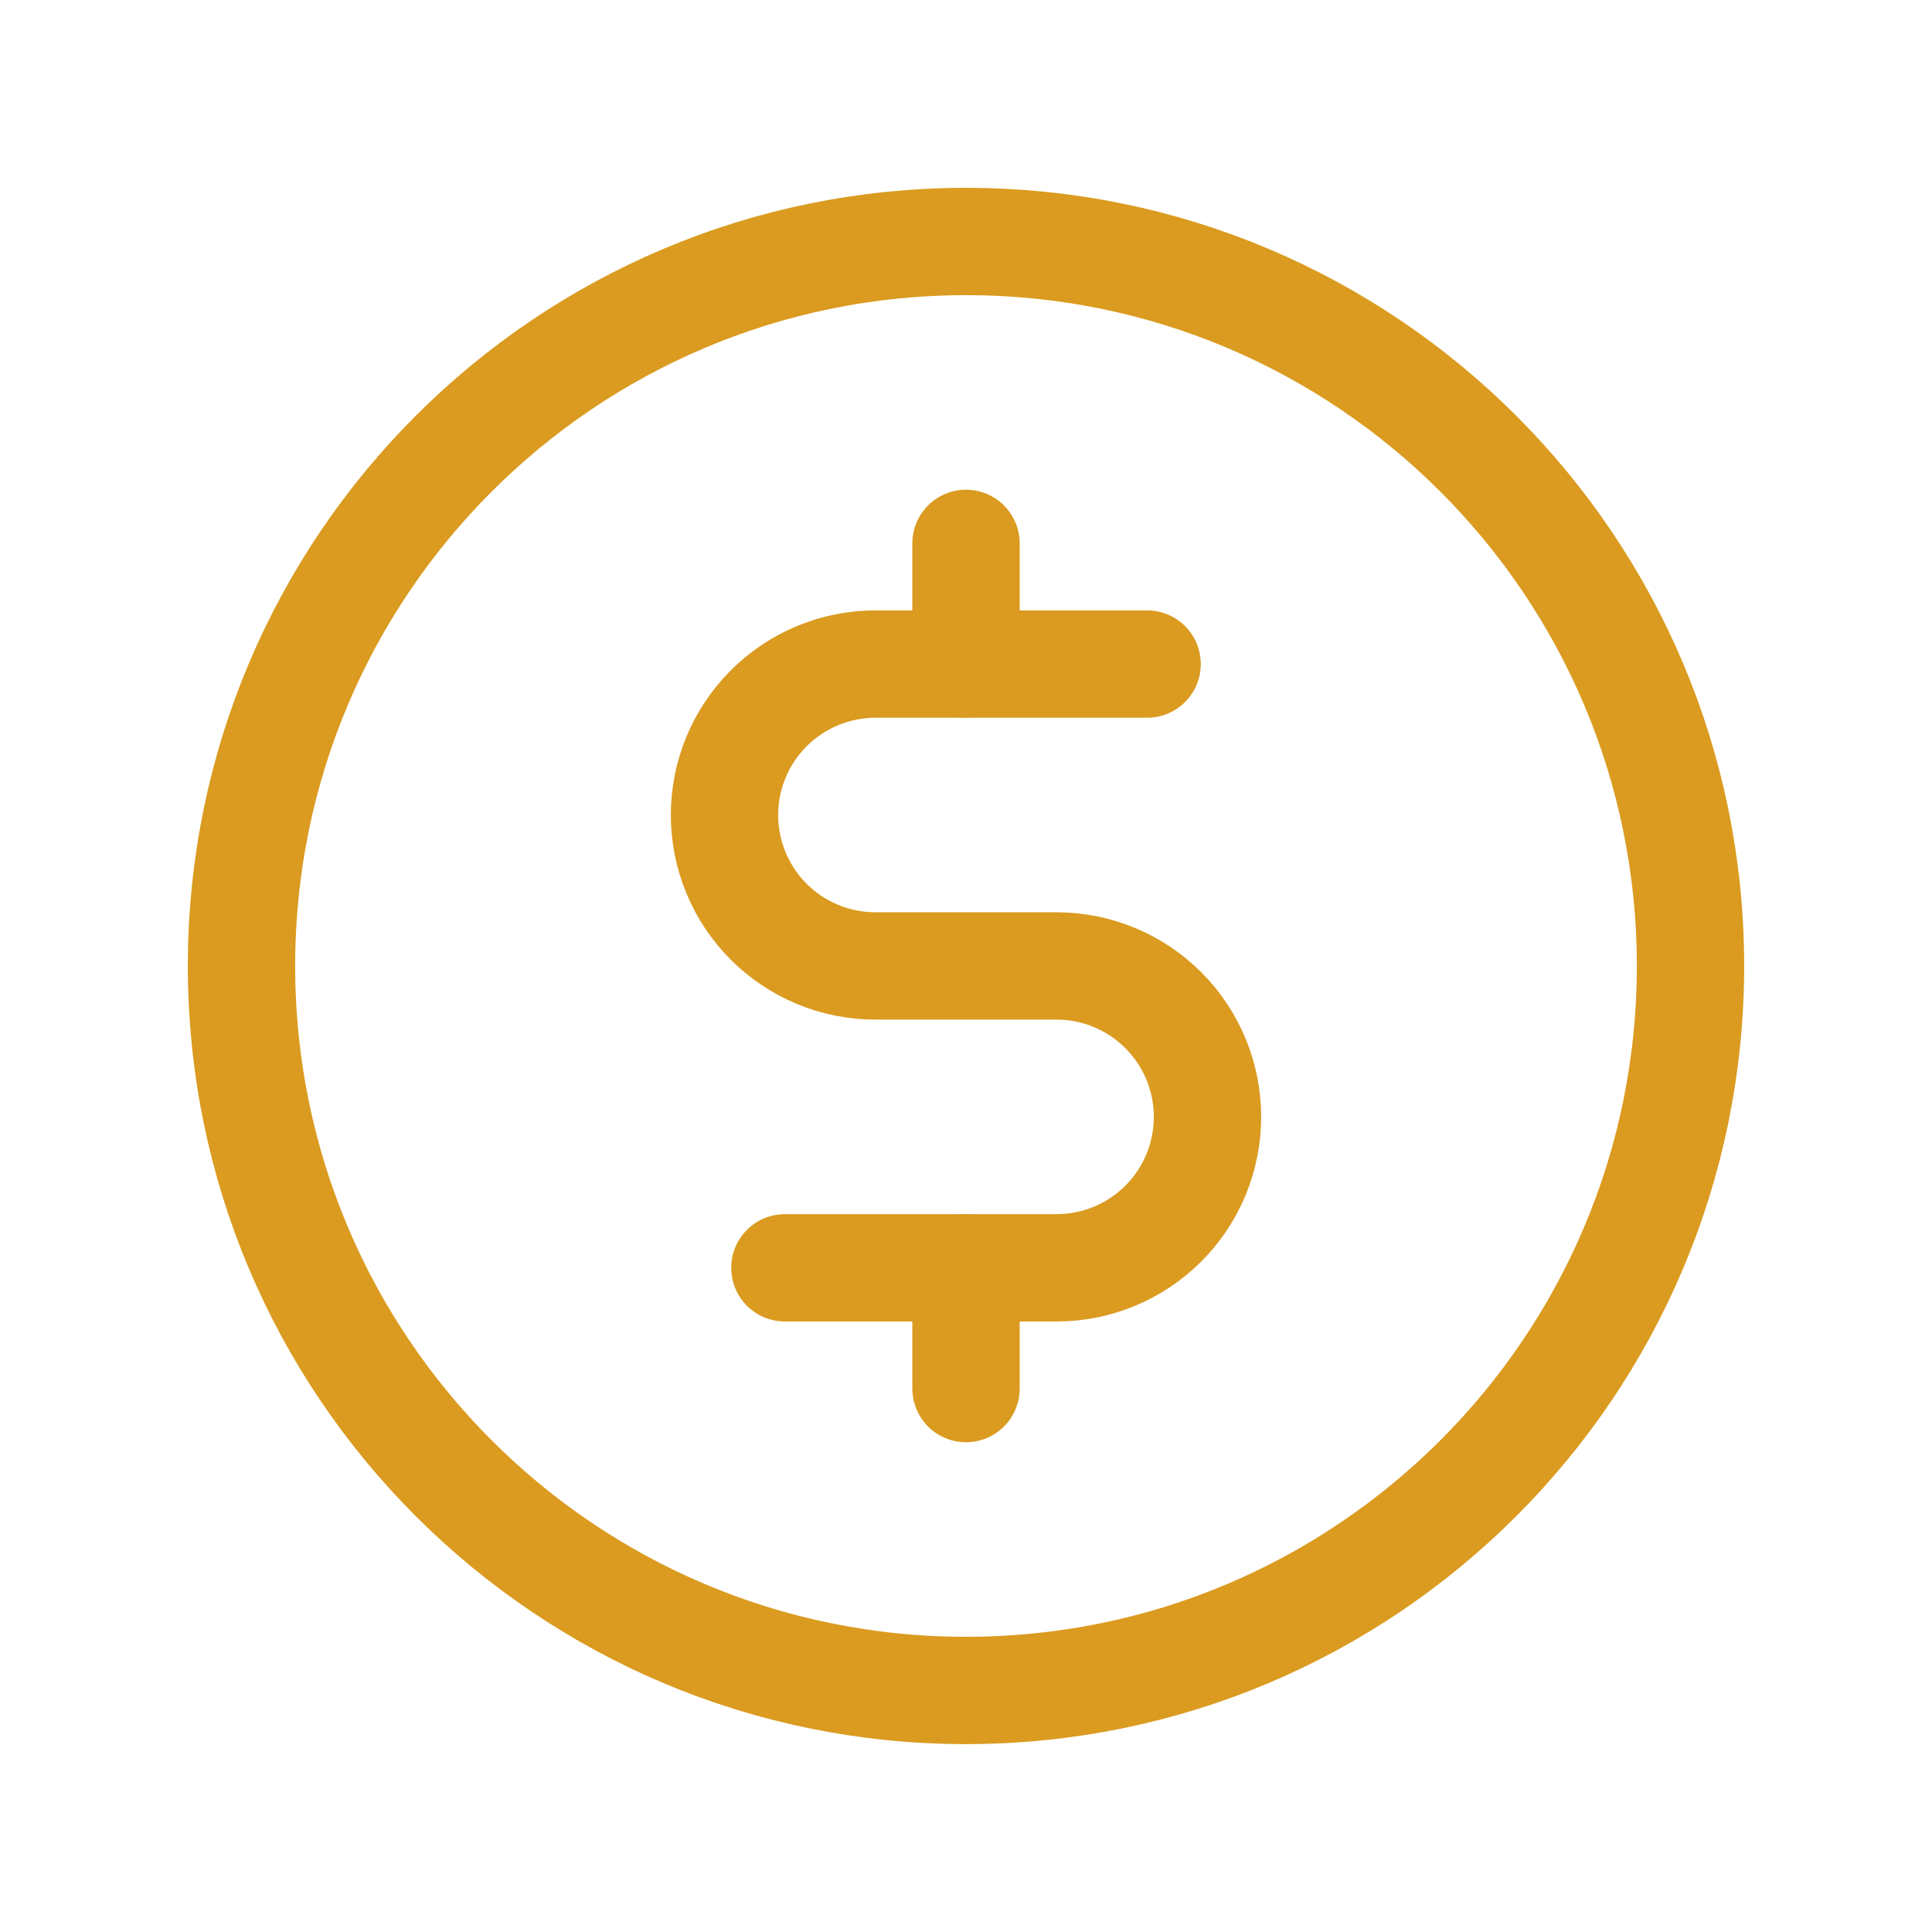
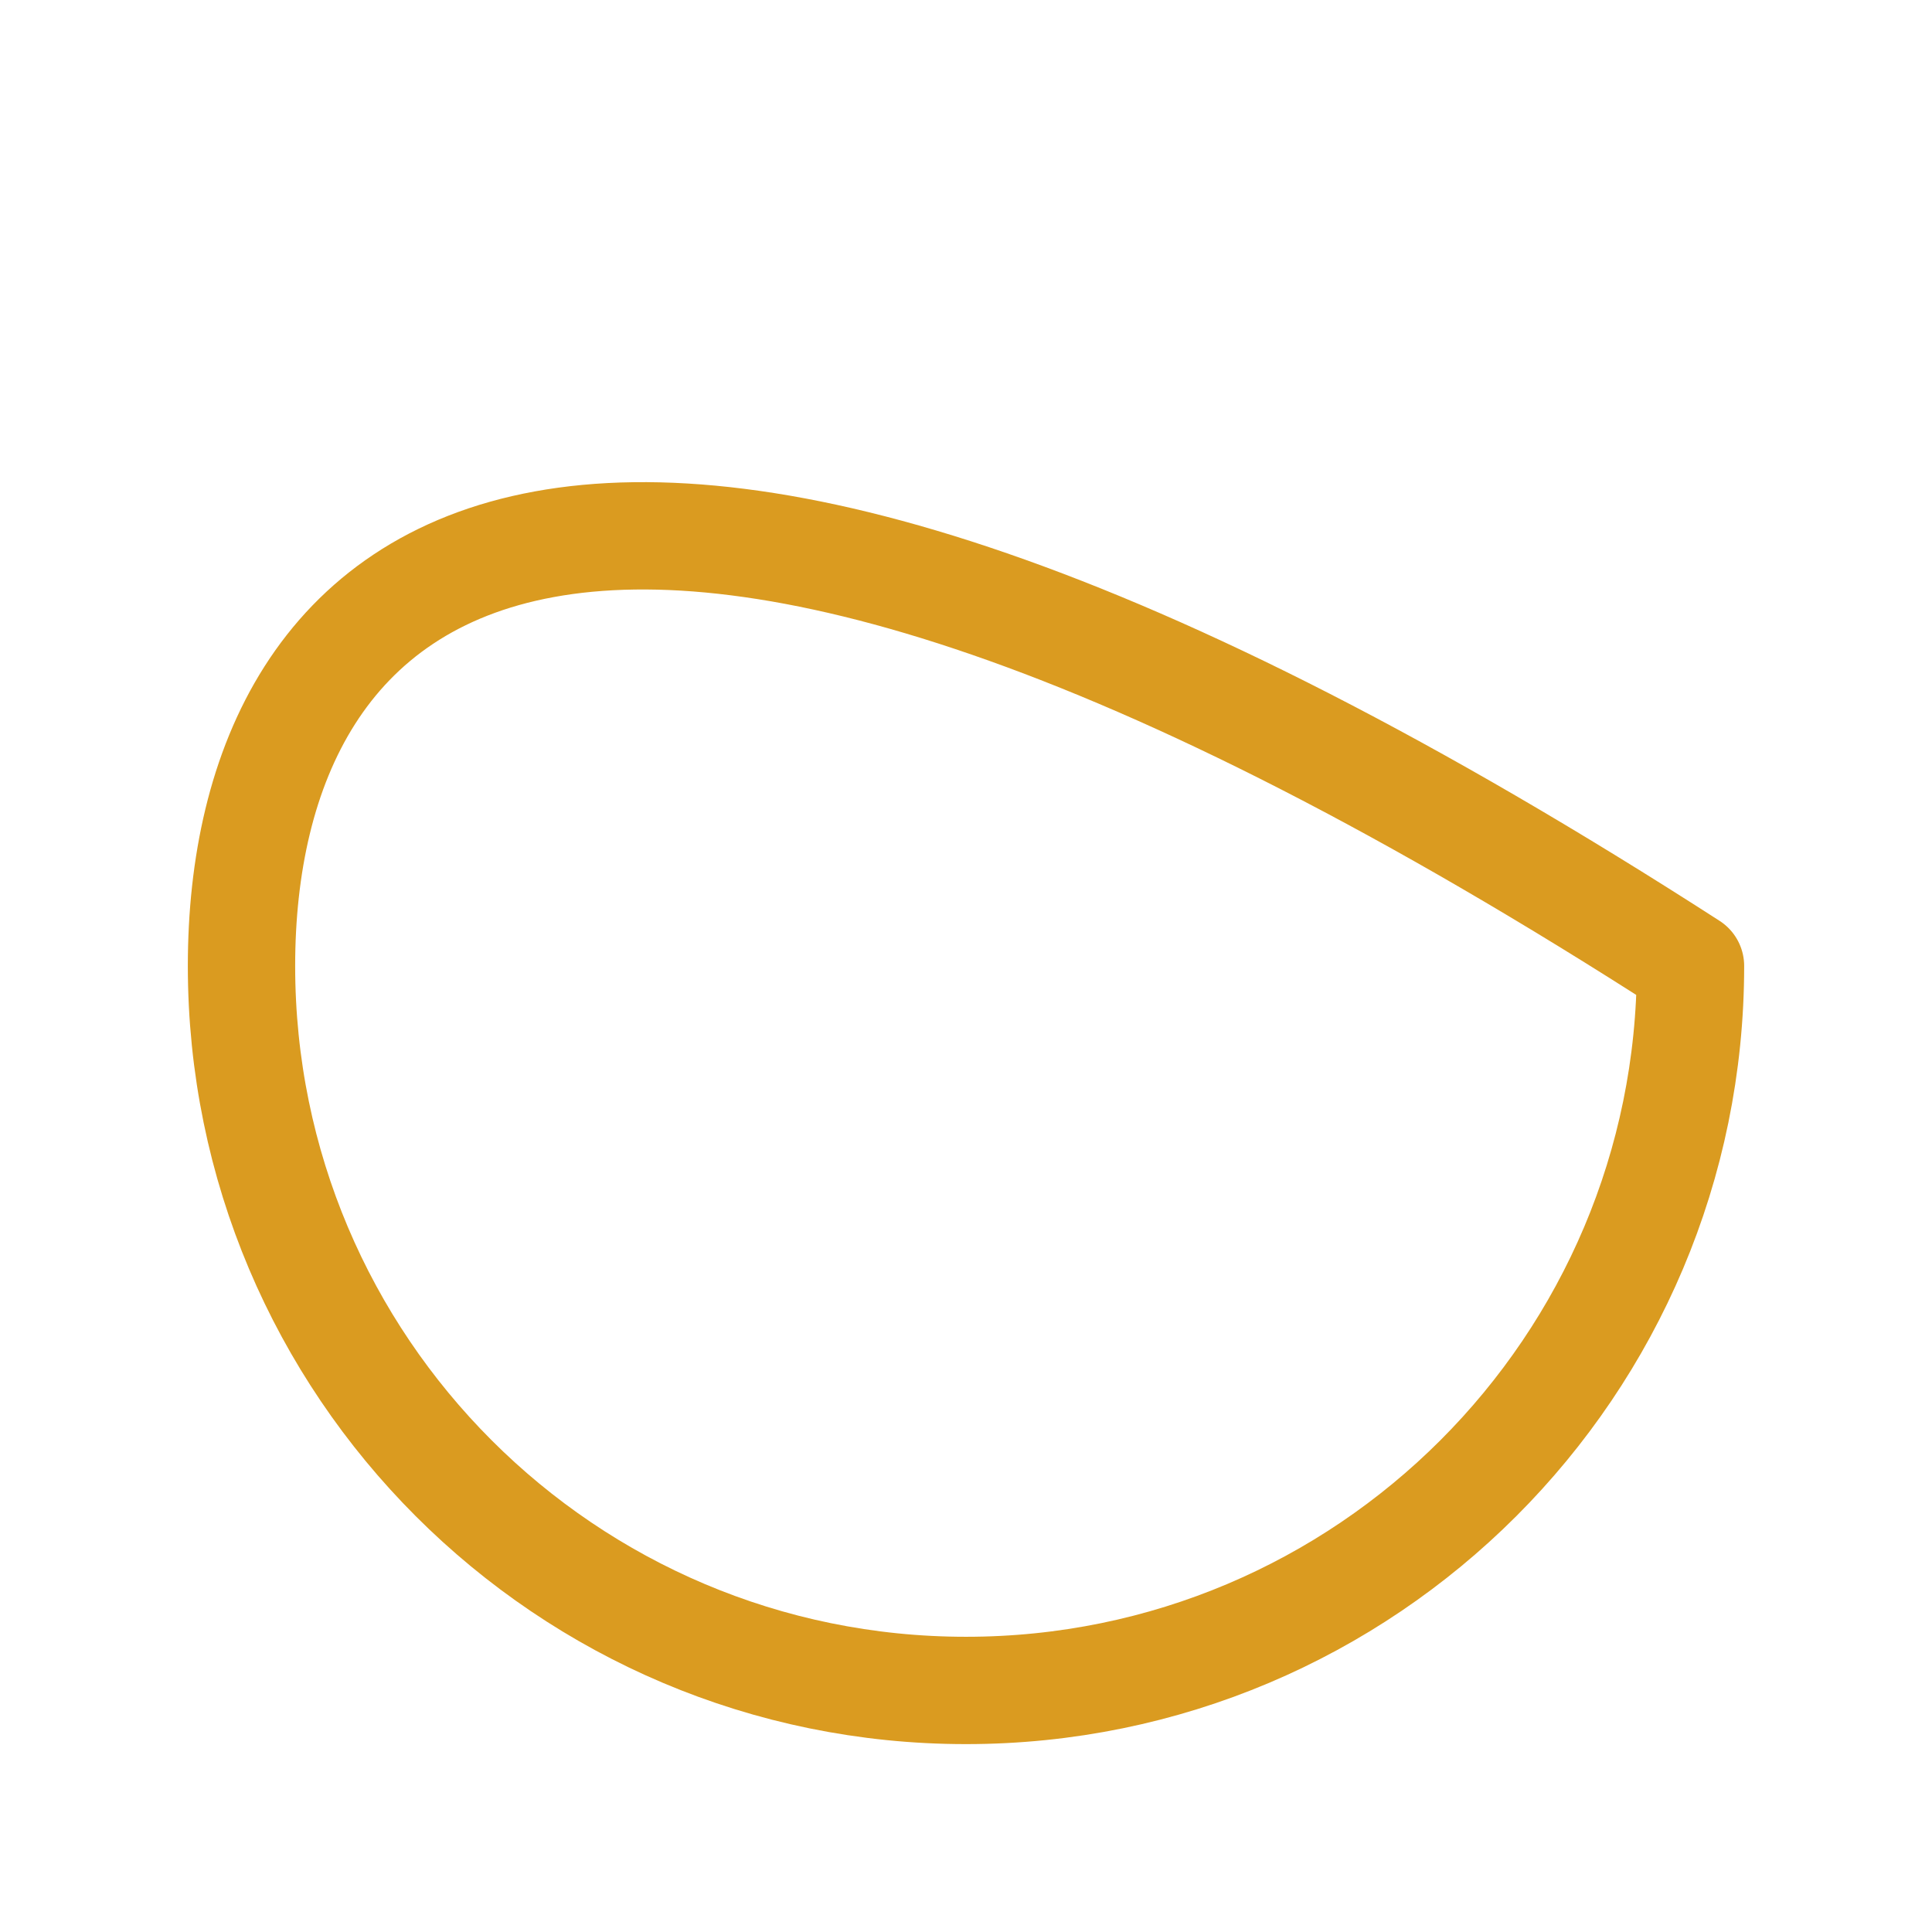
<svg xmlns="http://www.w3.org/2000/svg" width="36" height="36" viewBox="0 0 36 36" fill="none">
-   <path d="M18 10.125V12.375" stroke="#DA9B20" stroke-width="2" stroke-linecap="round" stroke-linejoin="round" />
-   <path d="M18 23.624V25.874" stroke="#DA9B20" stroke-width="2" stroke-linecap="round" stroke-linejoin="round" />
-   <path d="M18 31.499C25.456 31.499 31.5 25.455 31.5 17.999C31.5 10.544 25.456 4.5 18 4.5C10.544 4.5 4.5 10.544 4.5 17.999C4.5 25.455 10.544 31.499 18 31.499Z" stroke="#DA9B20" stroke-width="2" stroke-linecap="round" stroke-linejoin="round" />
-   <path d="M14.625 23.624H19.688C20.433 23.624 21.149 23.328 21.676 22.8C22.204 22.273 22.5 21.558 22.5 20.812C22.5 20.066 22.204 19.351 21.676 18.823C21.149 18.296 20.433 17.999 19.688 17.999H16.312C15.567 17.999 14.851 17.703 14.324 17.176C13.796 16.648 13.5 15.933 13.5 15.187C13.5 14.441 13.796 13.726 14.324 13.198C14.851 12.671 15.567 12.374 16.312 12.374H21.375" stroke="#DA9B20" stroke-width="2" stroke-linecap="round" stroke-linejoin="round" />
+   <path d="M18 31.499C25.456 31.499 31.5 25.455 31.5 17.999C10.544 4.5 4.5 10.544 4.5 17.999C4.5 25.455 10.544 31.499 18 31.499Z" stroke="#DA9B20" stroke-width="2" stroke-linecap="round" stroke-linejoin="round" />
</svg>